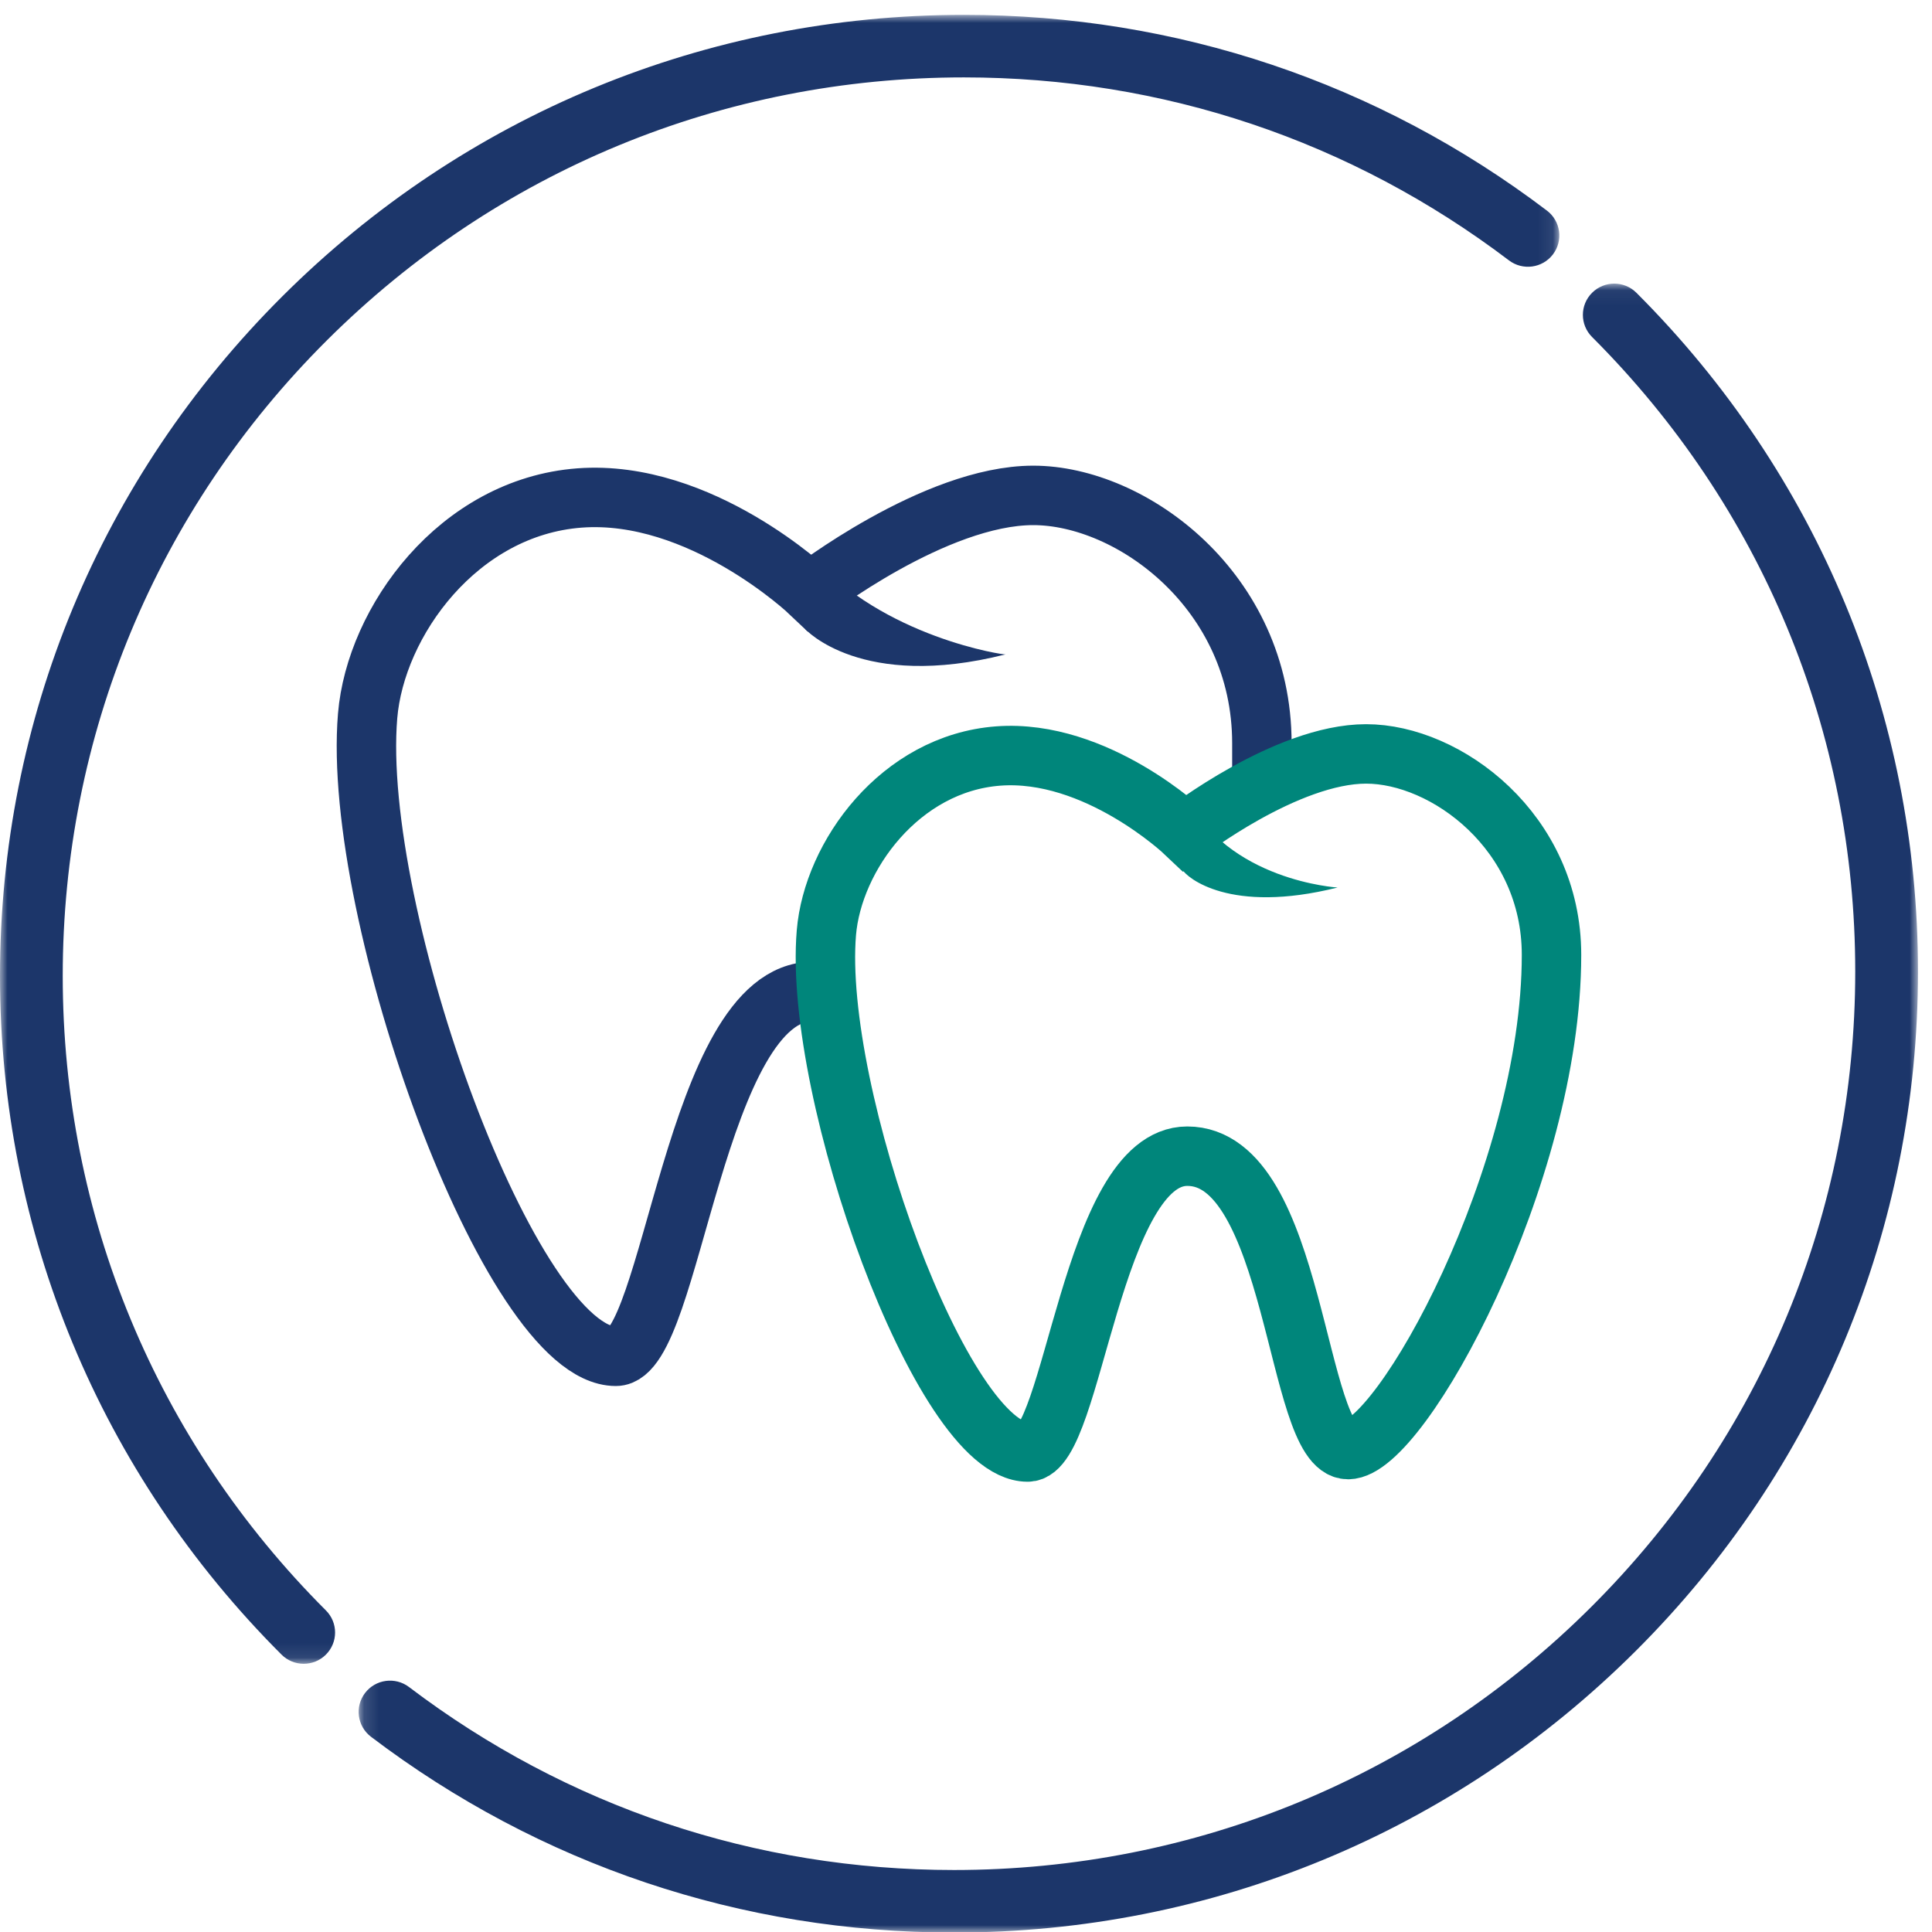
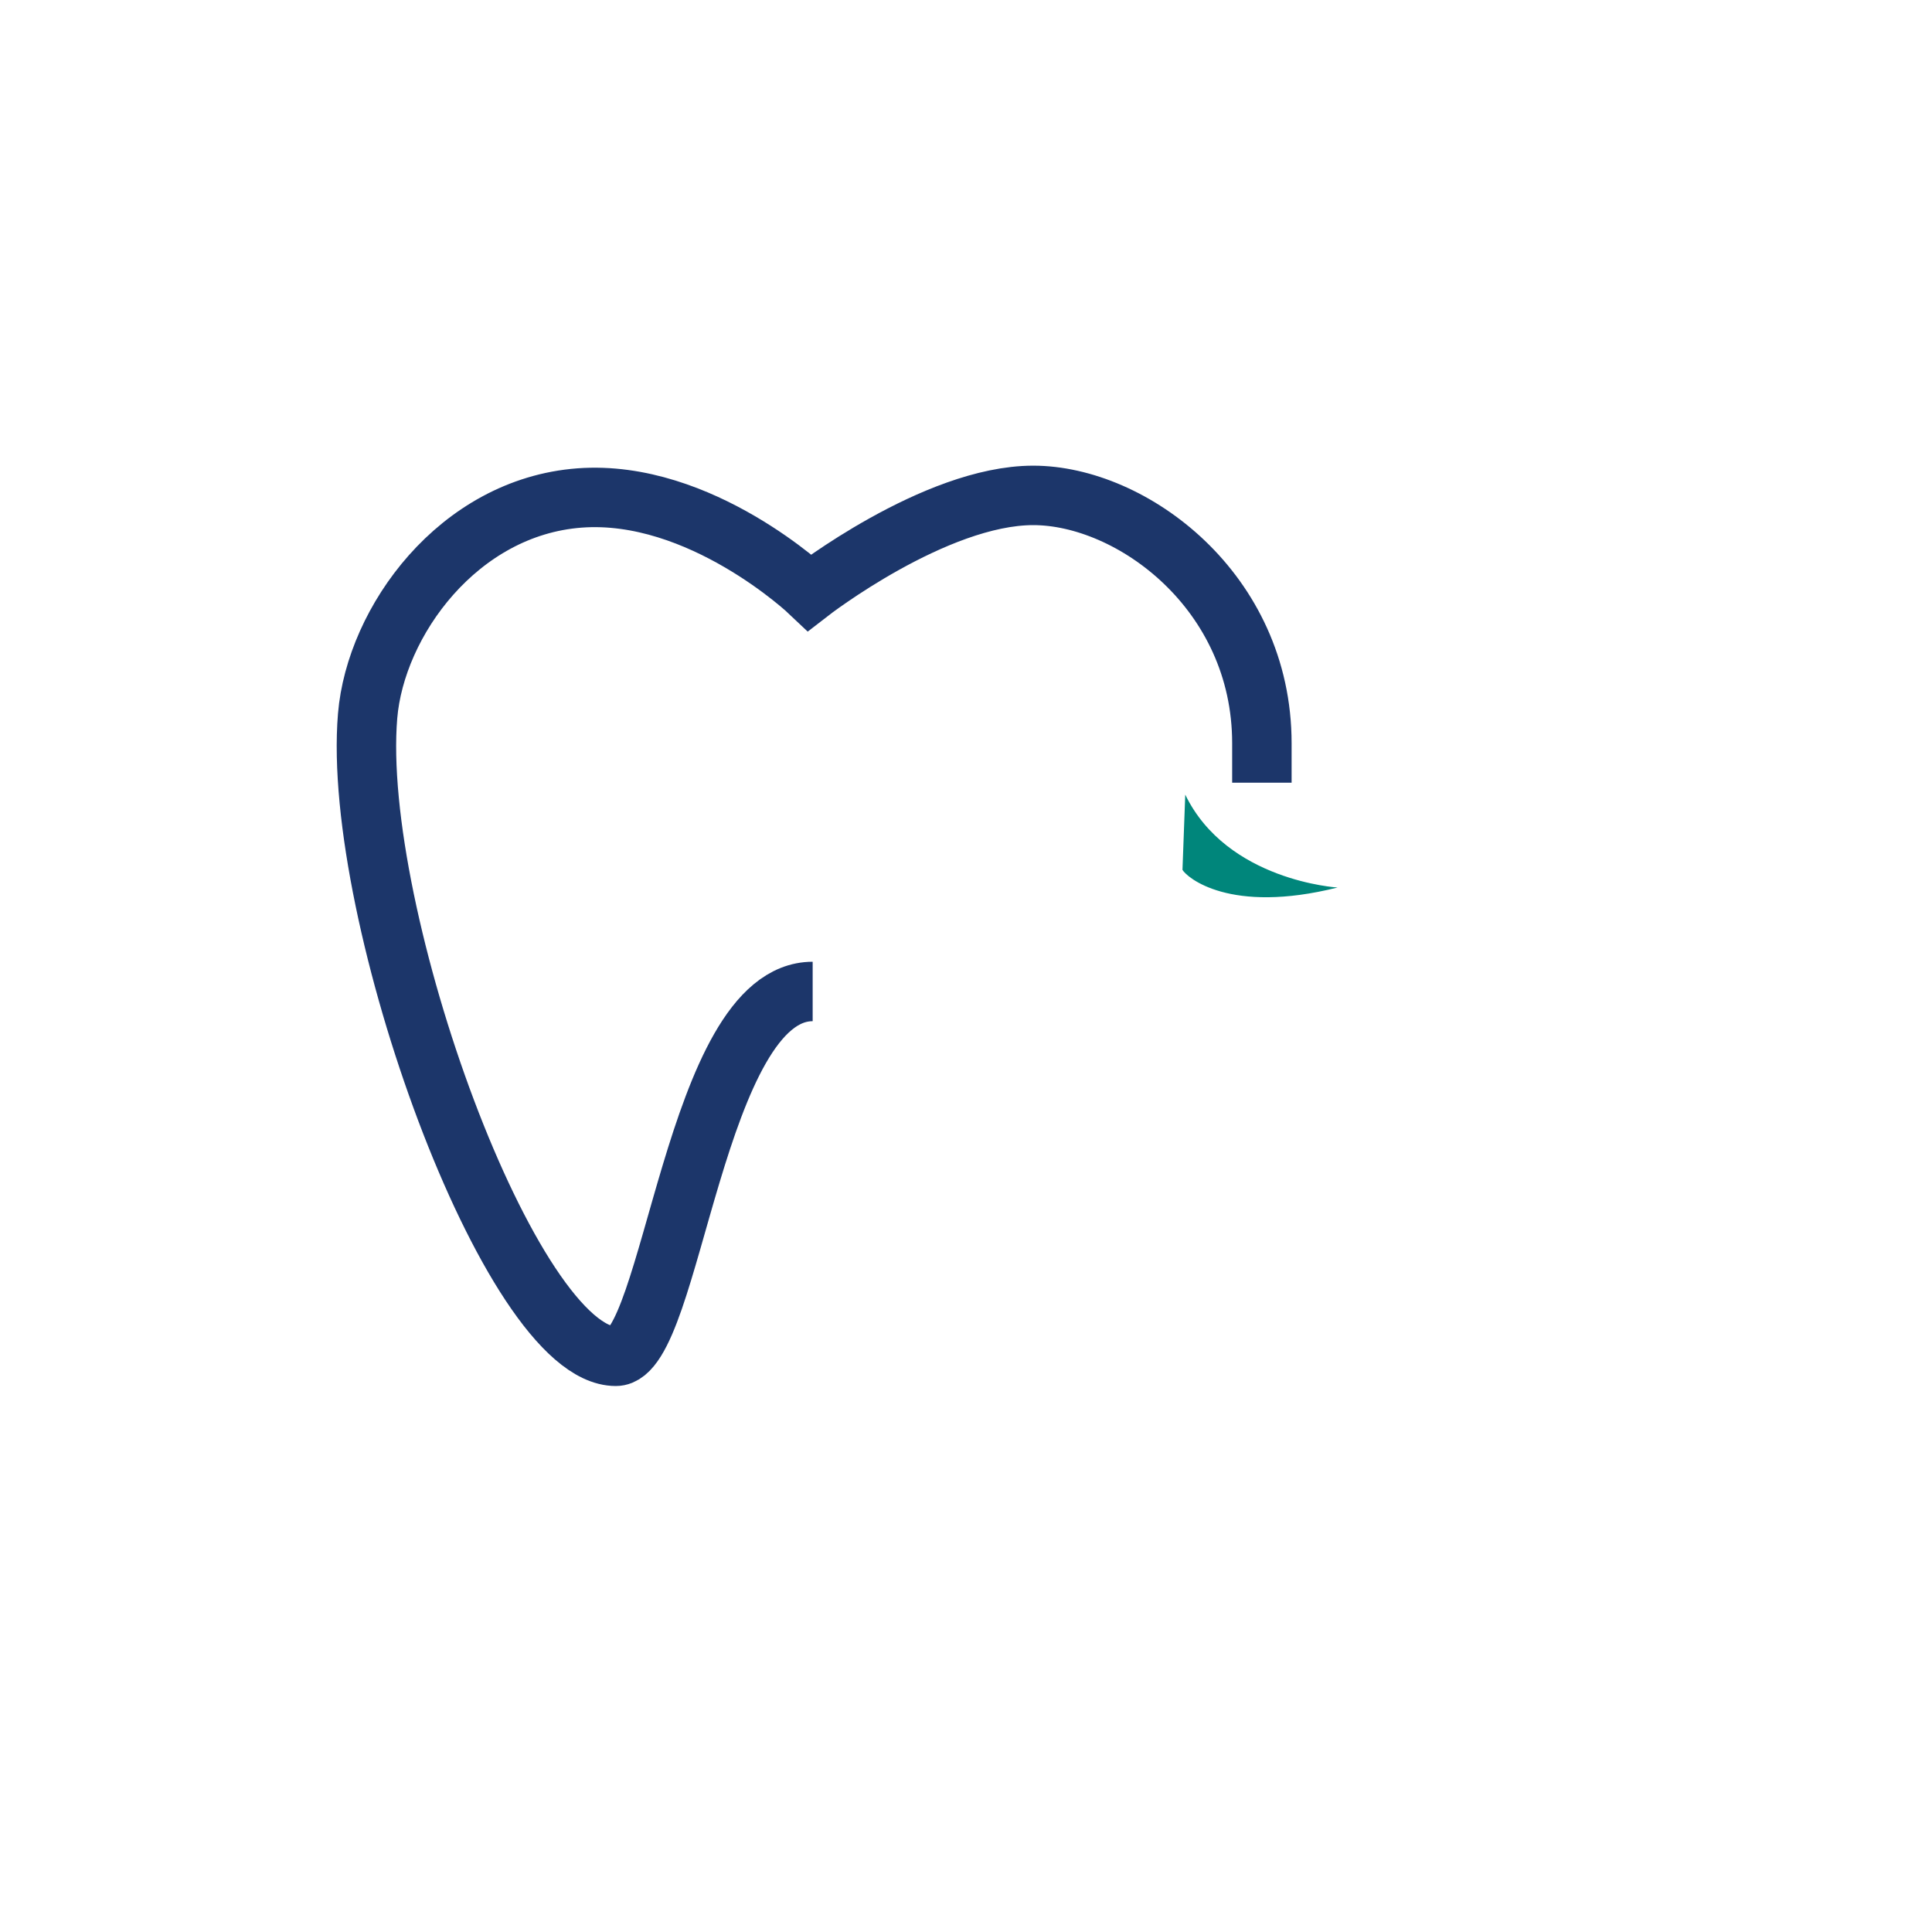
<svg xmlns="http://www.w3.org/2000/svg" xmlns:xlink="http://www.w3.org/1999/xlink" width="130px" height="130px" viewBox="0 0 130 130" version="1.1">
  <title>Pediatric_dentistry</title>
  <desc>Created with Sketch.</desc>
  <defs>
-     <polygon id="path-1" points="0.133 0.047 105.055 0.047 105.055 111 0.133 111" />
-     <polygon id="path-3" points="0 0.963 104.923 0.963 104.923 111.915 0 111.915" />
-   </defs>
+     </defs>
  <g id="Pediatric_dentistry" stroke="none" stroke-width="1" fill="none" fill-rule="evenodd">
    <g id="Group-15">
      <path d="M54.682,66.714 C46.745,66.714 45.222,91.262 41.441,91.262 C34.37,91.262 23.625,61.526 24.736,48.176 C25.265,41.817 30.849,34.119 38.996,33.508 C47.145,32.897 54.481,39.866 54.481,39.866 C54.481,39.866 62.903,33.334 69.522,33.334 C76.144,33.334 84.909,39.78 84.909,50.009 L84.909,52.667" id="Stroke-1" stroke="#1C366A" stroke-width="4" />
-       <path d="M54.537,37.298 C59.402,42.902 67.69,44.102 67.663,44.032 C57.944,46.494 54.189,42.337 54.189,42.337 L54.537,37.298 Z" id="Fill-3" fill="#1C366A" />
-       <path d="M79.725,56.026 C79.725,56.026 73.776,50.375 67.168,50.87 C60.56,51.366 56.035,57.607 55.605,62.764 C54.705,73.59 63.416,97.703 69.15,97.703 C72.218,97.703 73.453,77.797 79.888,77.797 C87.24,77.797 87.157,97.538 90.709,97.538 C94.26,97.538 104.398,79.026 104.398,64.251 C104.398,55.957 97.291,50.729 91.922,50.729 C86.555,50.729 79.725,56.026 79.725,56.026 Z" id="Stroke-5" stroke="#00867B" stroke-width="4" />
-       <path d="M79.753,53.469 C82.566,59.281 90.003,59.719 90.003,59.719 C82.722,61.543 79.857,59.031 79.566,58.531 L79.753,53.469 Z" id="Fill-7" fill="#00867B" />
+       <path d="M79.753,53.469 C82.566,59.281 90.003,59.719 90.003,59.719 C82.722,61.543 79.857,59.031 79.566,58.531 Z" id="Fill-7" fill="#00867B" />
      <g id="Group-11" transform="translate(24, 19.037)">
        <mask id="mask-2" fill="white">
          <use xlink:href="#path-1" />
        </mask>
        <g id="Clip-10" />
-         <path d="M83.129,0.662 C82.304,1.482 82.302,2.814 83.125,3.637 C94.546,15.051 100.835,30.214 100.835,46.335 C100.835,62.483 94.527,77.666 83.074,89.085 C71.621,100.504 56.394,106.792 40.196,106.792 C26.823,106.792 14.141,102.534 3.521,94.479 C2.593,93.776 1.269,93.956 0.564,94.88 C-0.142,95.805 0.038,97.125 0.965,97.828 C12.326,106.445 25.892,111 40.196,111 C57.521,111 73.808,104.273 86.059,92.059 C98.309,79.846 105.056,63.607 105.056,46.335 C105.056,29.092 98.328,12.873 86.113,0.665 C85.291,-0.157 83.954,-0.159 83.129,0.662" id="Fill-9" fill="#1C366A" mask="url(#mask-2)" />
      </g>
      <g id="Group-14" transform="translate(0, 0.037)">
        <mask id="mask-4" fill="white">
          <use xlink:href="#path-3" />
        </mask>
        <g id="Clip-13" />
        <path d="M21.927,111.301 C22.752,110.481 22.754,109.149 21.931,108.326 C10.51,96.912 4.221,81.749 4.221,65.628 C4.221,49.48 10.529,34.297 21.982,22.878 C33.435,11.459 48.662,5.171 64.86,5.171 C78.233,5.171 90.915,9.429 101.535,17.484 C102.463,18.187 103.787,18.007 104.492,17.083 C105.198,16.158 105.018,14.838 104.091,14.135 C92.73,5.518 79.164,0.963 64.86,0.963 C47.535,0.963 31.248,7.69 18.997,19.904 C6.747,32.117 -0,48.356 -0,65.628 C-0,82.871 6.728,99.09 18.943,111.298 C19.765,112.12 21.102,112.122 21.927,111.301" id="Fill-12" fill="#1C366A" mask="url(#mask-4)" />
      </g>
    </g>
  </g>
</svg>